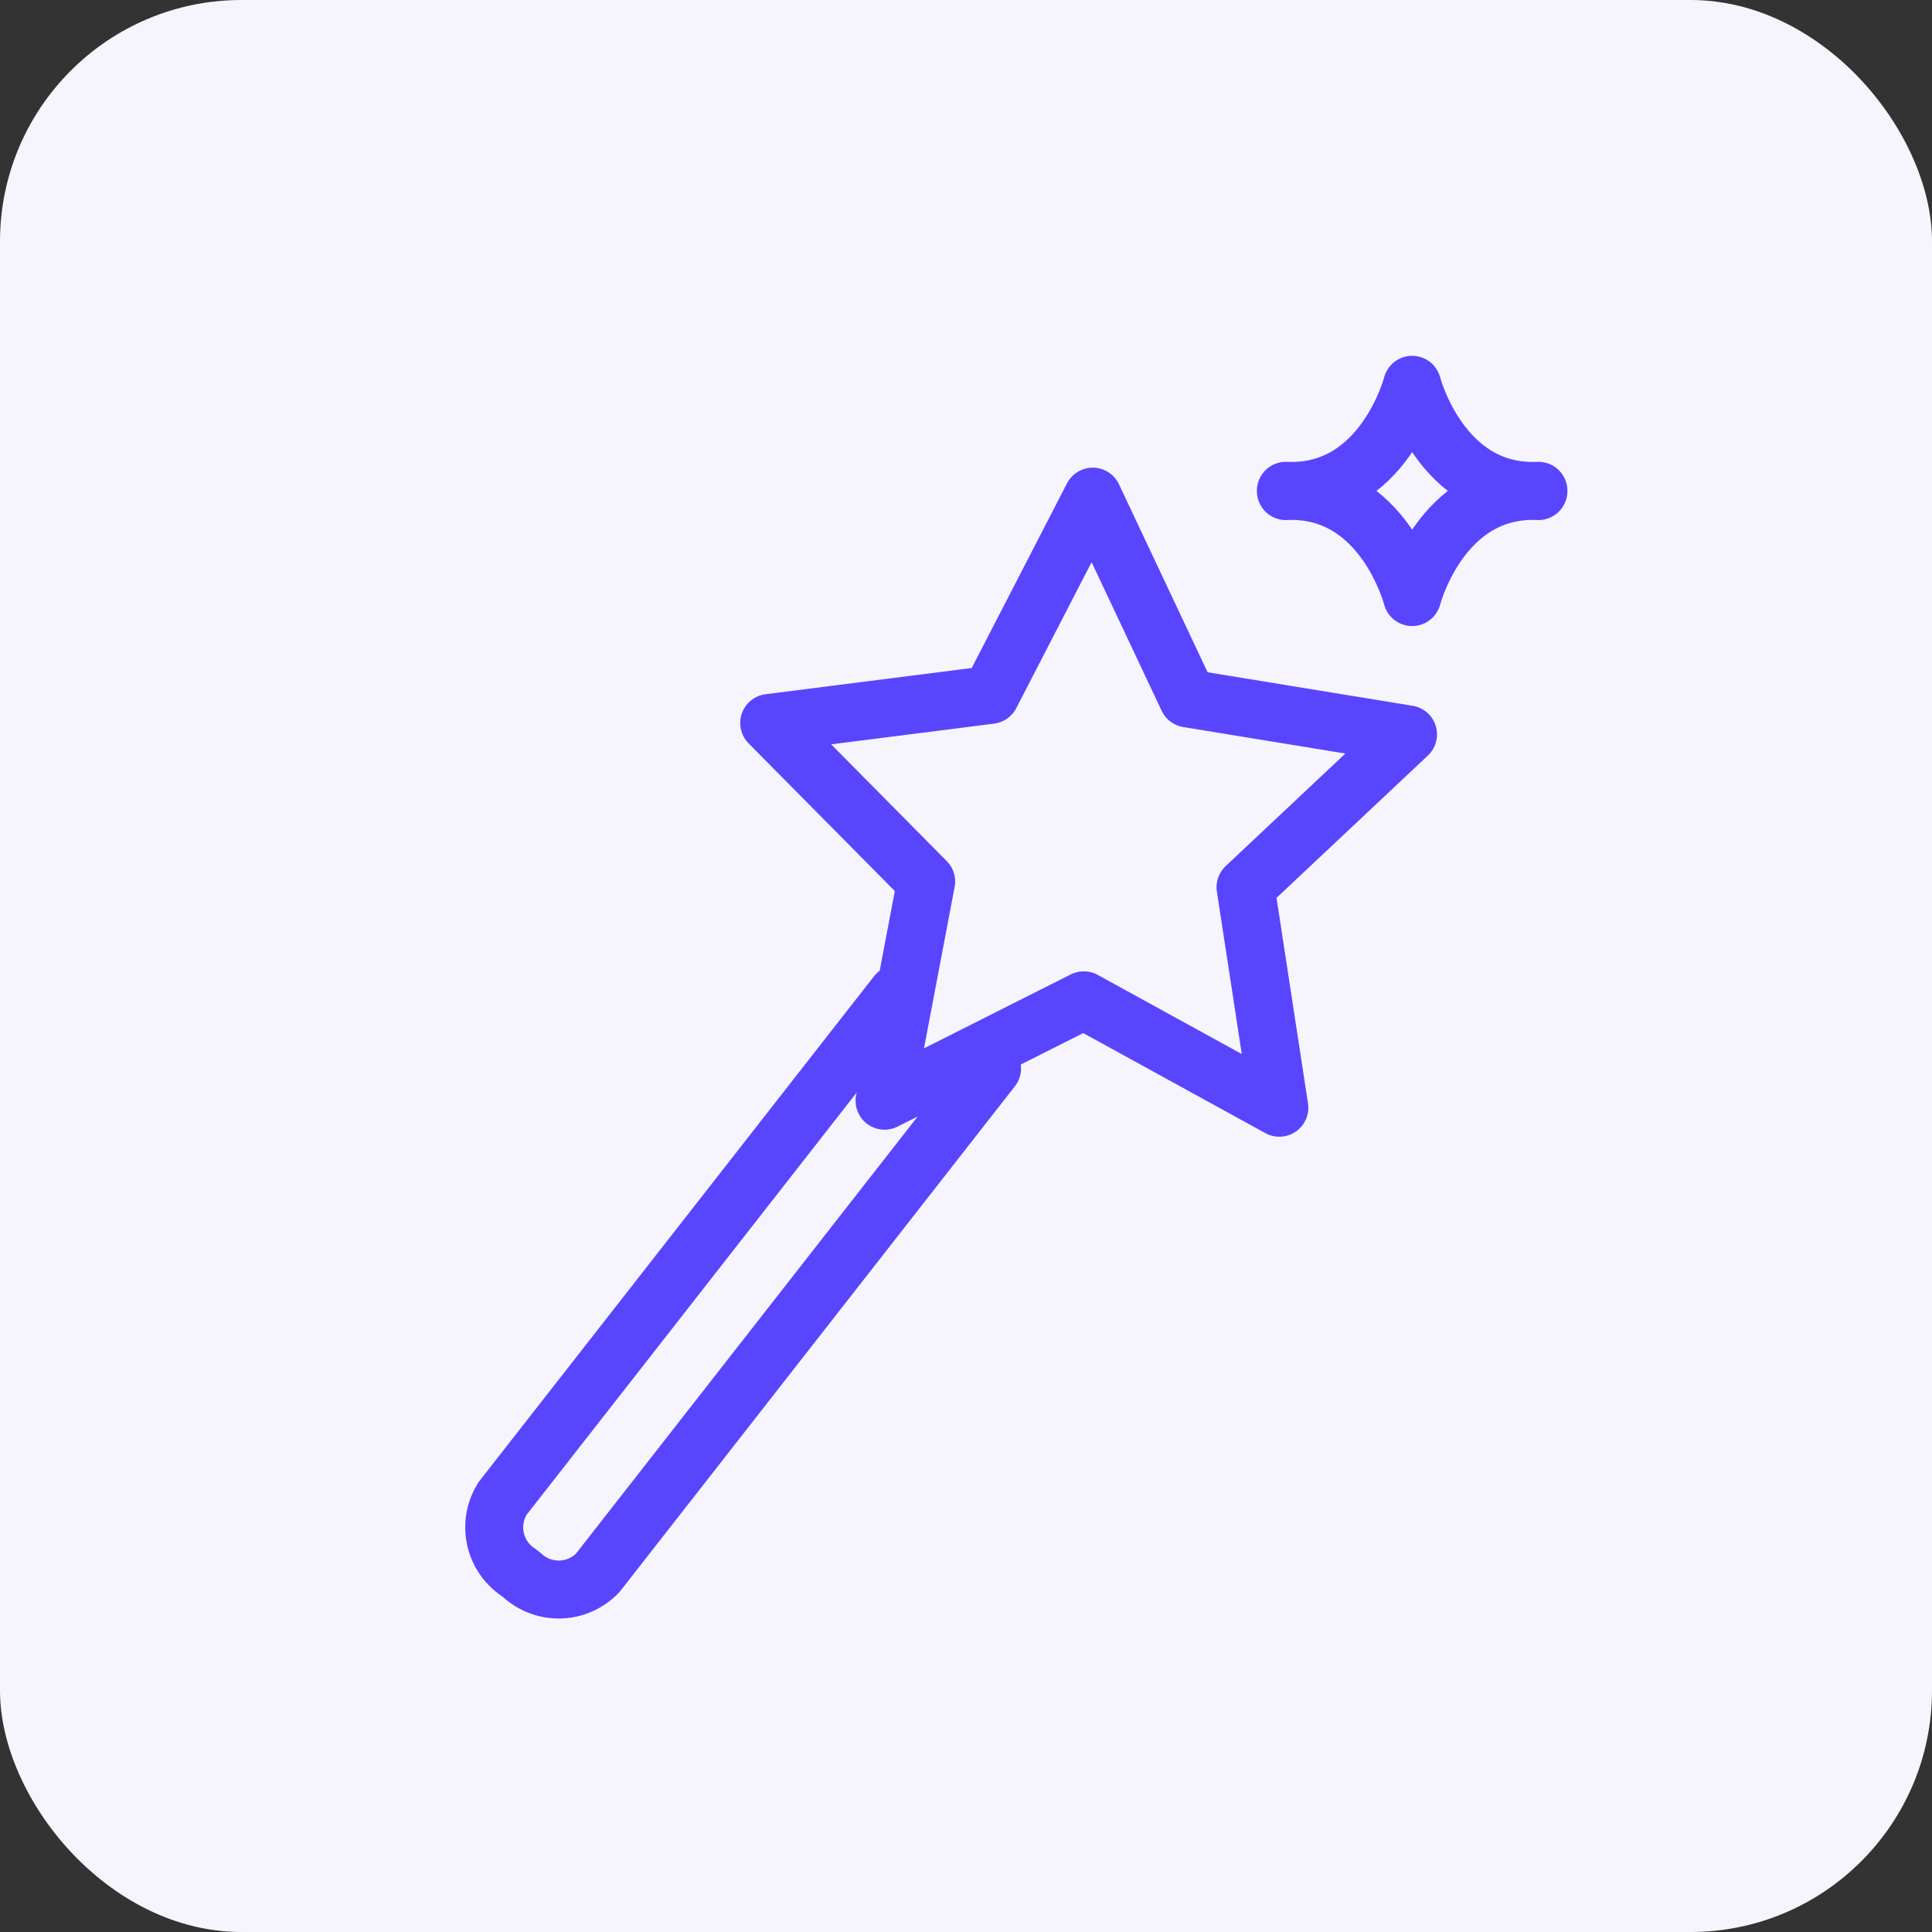
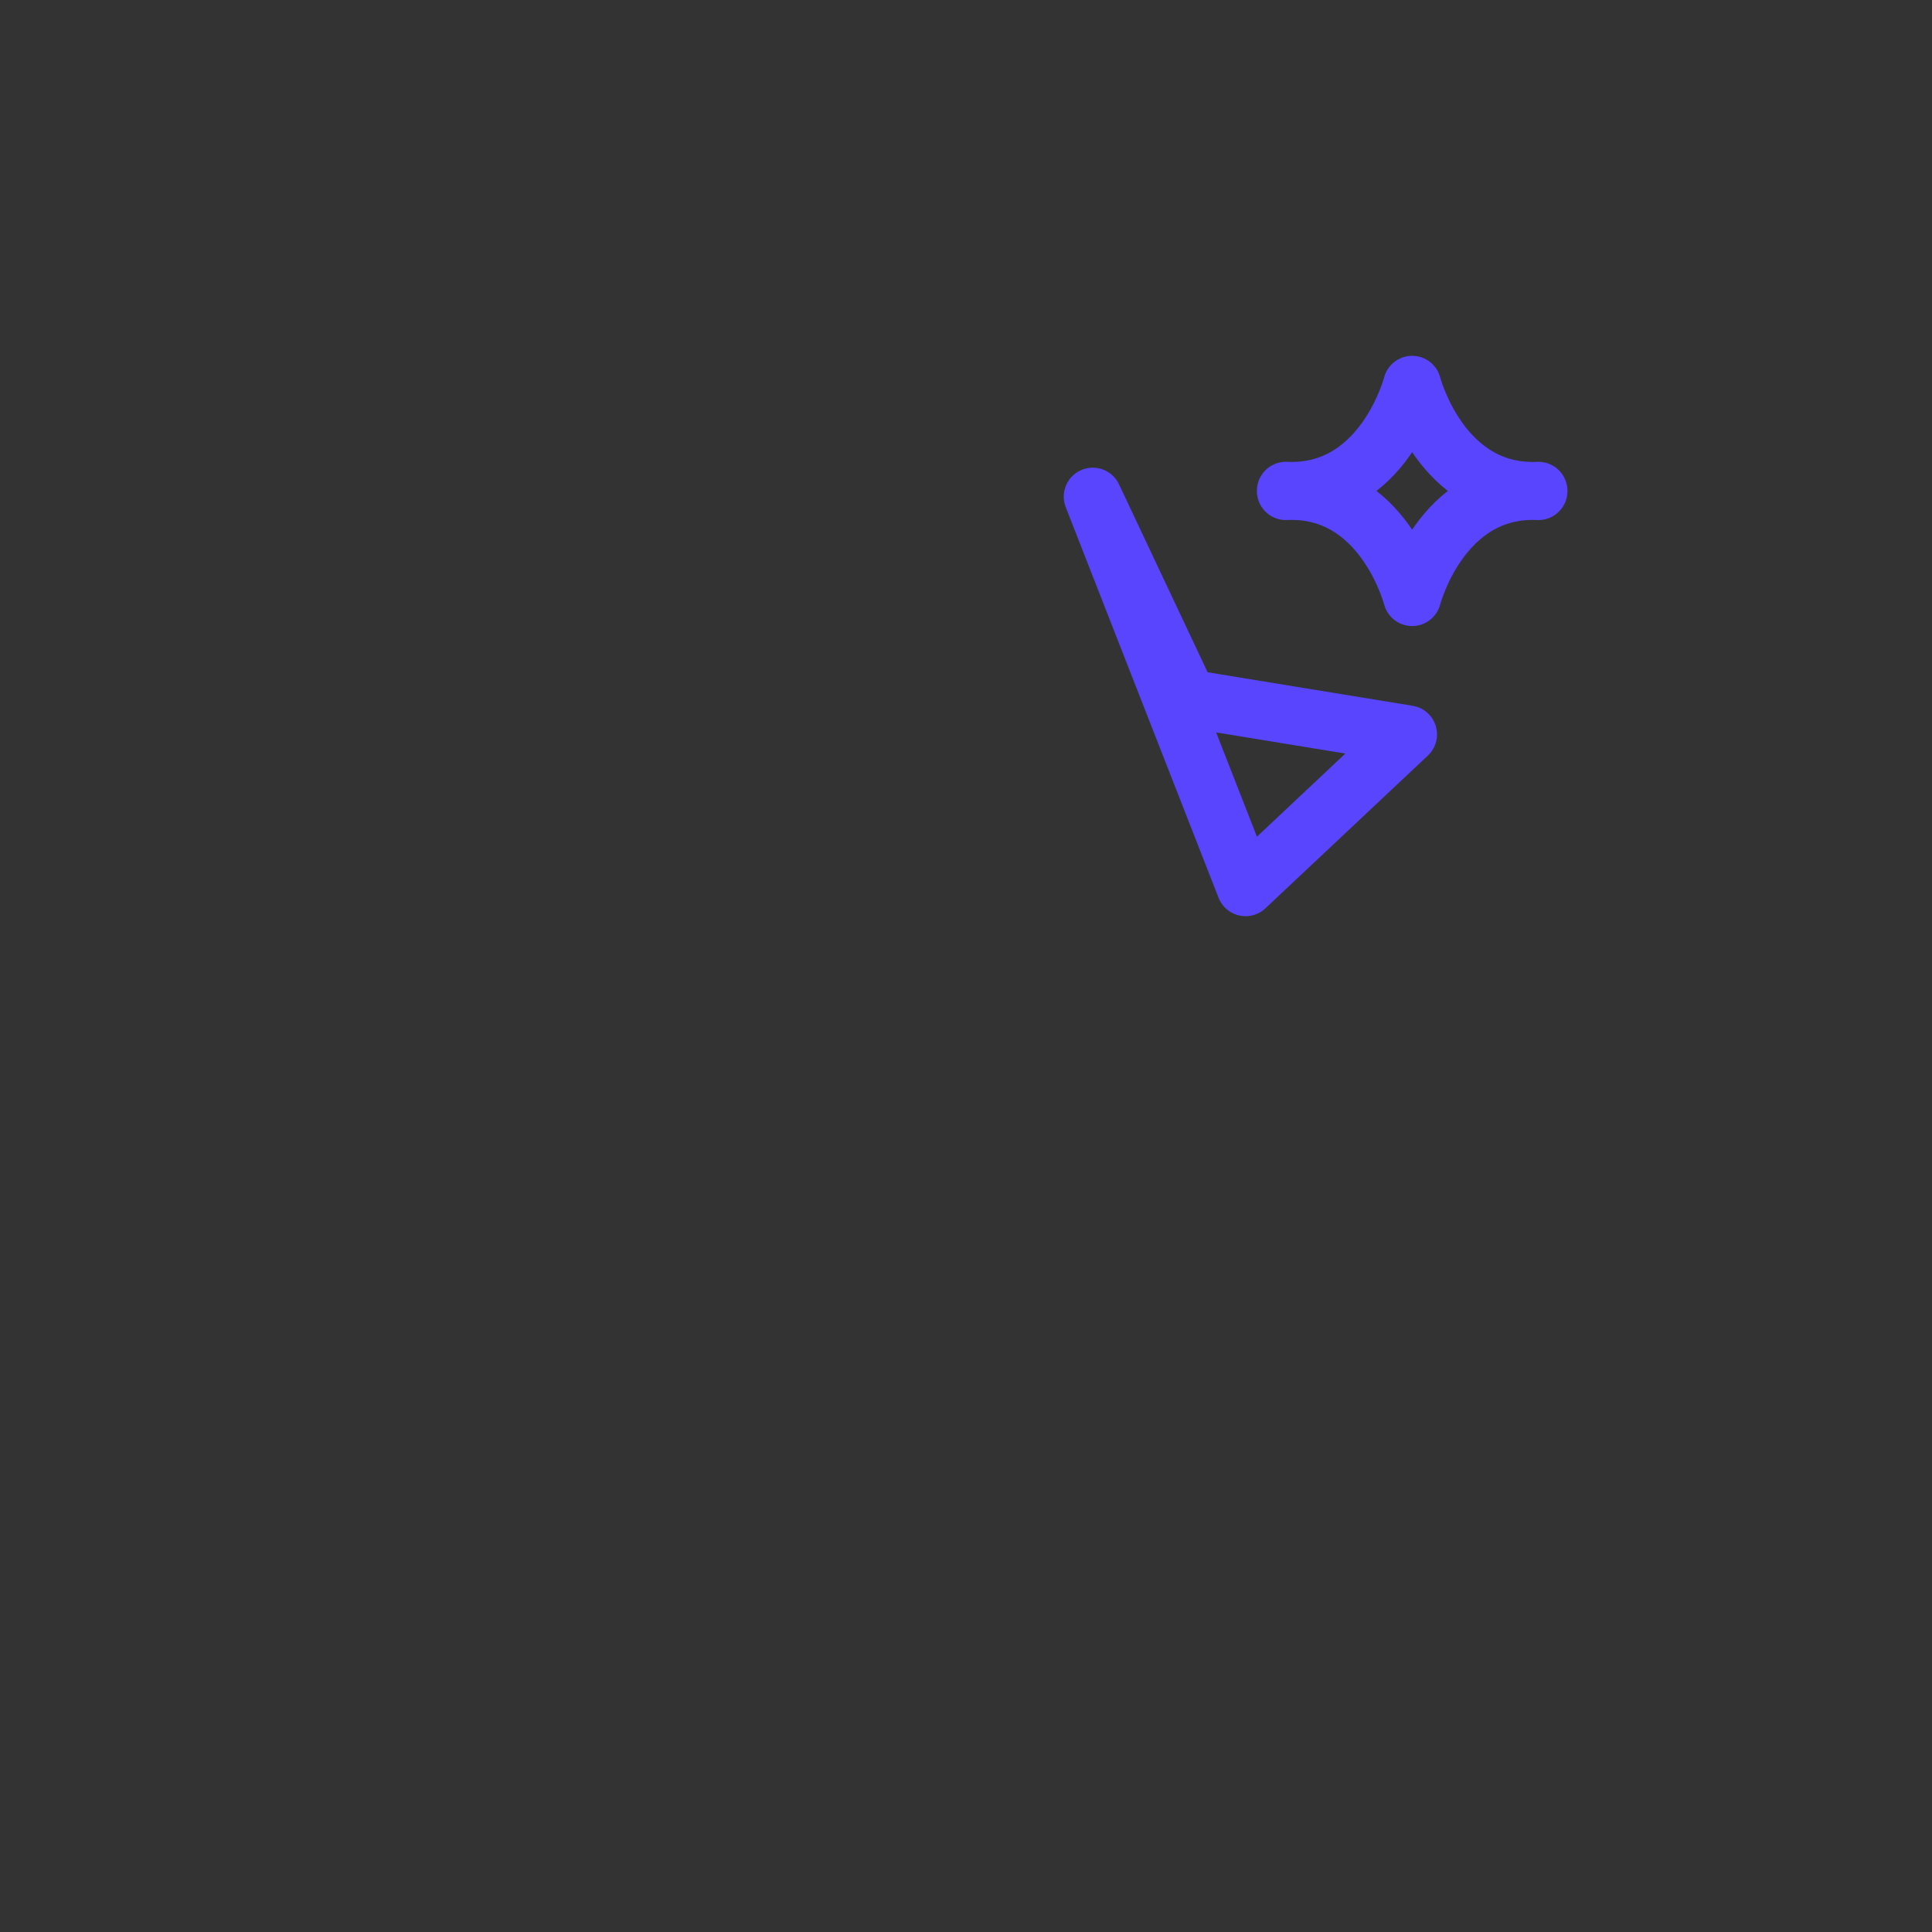
<svg xmlns="http://www.w3.org/2000/svg" width="80" height="80" viewBox="0 0 80 80">
  <rect x="0" y="0" width="80" height="80" fill="#333333" stroke="none" />
  <g id="Group_67459" data-name="Group 67459" transform="translate(-136 -1217)">
    <g id="Group_66625" data-name="Group 66625" transform="translate(135.979 1216.979)">
      <g id="Group_66175" data-name="Group 66175">
-         <rect id="Rectangle_37076" data-name="Rectangle 37076" width="80" height="80" rx="10" transform="translate(0.021 0.021)" fill="#f6f5fd" />
-       </g>
+         </g>
    </g>
    <g id="Group_67445" data-name="Group 67445" transform="matrix(0.788, 0.616, -0.616, 0.788, 169.957, 1223.654)">
      <g id="Group_67444" data-name="Group 67444">
-         <path id="Path_73769" data-name="Path 73769" d="M26.249,3.054l4.085,8.278,9.135,1.327L32.859,19.1l1.56,9.1-8.17-4.3-8.17,4.3,1.56-9.1-6.61-6.443,9.135-1.327Z" transform="matrix(0.799, -0.602, 0.602, 0.799, -5.351, 17.367)" fill="none" stroke="#5945fe" stroke-linecap="round" stroke-linejoin="round" stroke-width="2.4" />
-         <path id="Path_73770" data-name="Path 73770" d="M28.754,25.222v26.5a2.234,2.234,0,0,1-2.4,2.012h-.2a2.234,2.234,0,0,1-2.4-2.012v-26.5" fill="none" stroke="#5945fe" stroke-linecap="round" stroke-linejoin="round" stroke-width="2.4" />
+         <path id="Path_73769" data-name="Path 73769" d="M26.249,3.054l4.085,8.278,9.135,1.327L32.859,19.1Z" transform="matrix(0.799, -0.602, 0.602, 0.799, -5.351, 17.367)" fill="none" stroke="#5945fe" stroke-linecap="round" stroke-linejoin="round" stroke-width="2.4" />
        <path id="Path_73771" data-name="Path 73771" d="M39.867,23.265c4.049-.184,5.227,4.387,5.227,4.387s1.178-4.571,5.227-4.387v-.011c-4.049.184-5.227-4.387-5.227-4.387s-1.178,4.571-5.227,4.387Z" transform="matrix(0.788, -0.616, 0.616, 0.788, -22.13, 5.124)" fill="none" stroke="#5945fe" stroke-linecap="round" stroke-linejoin="round" stroke-width="2.4" />
      </g>
    </g>
  </g>
</svg>